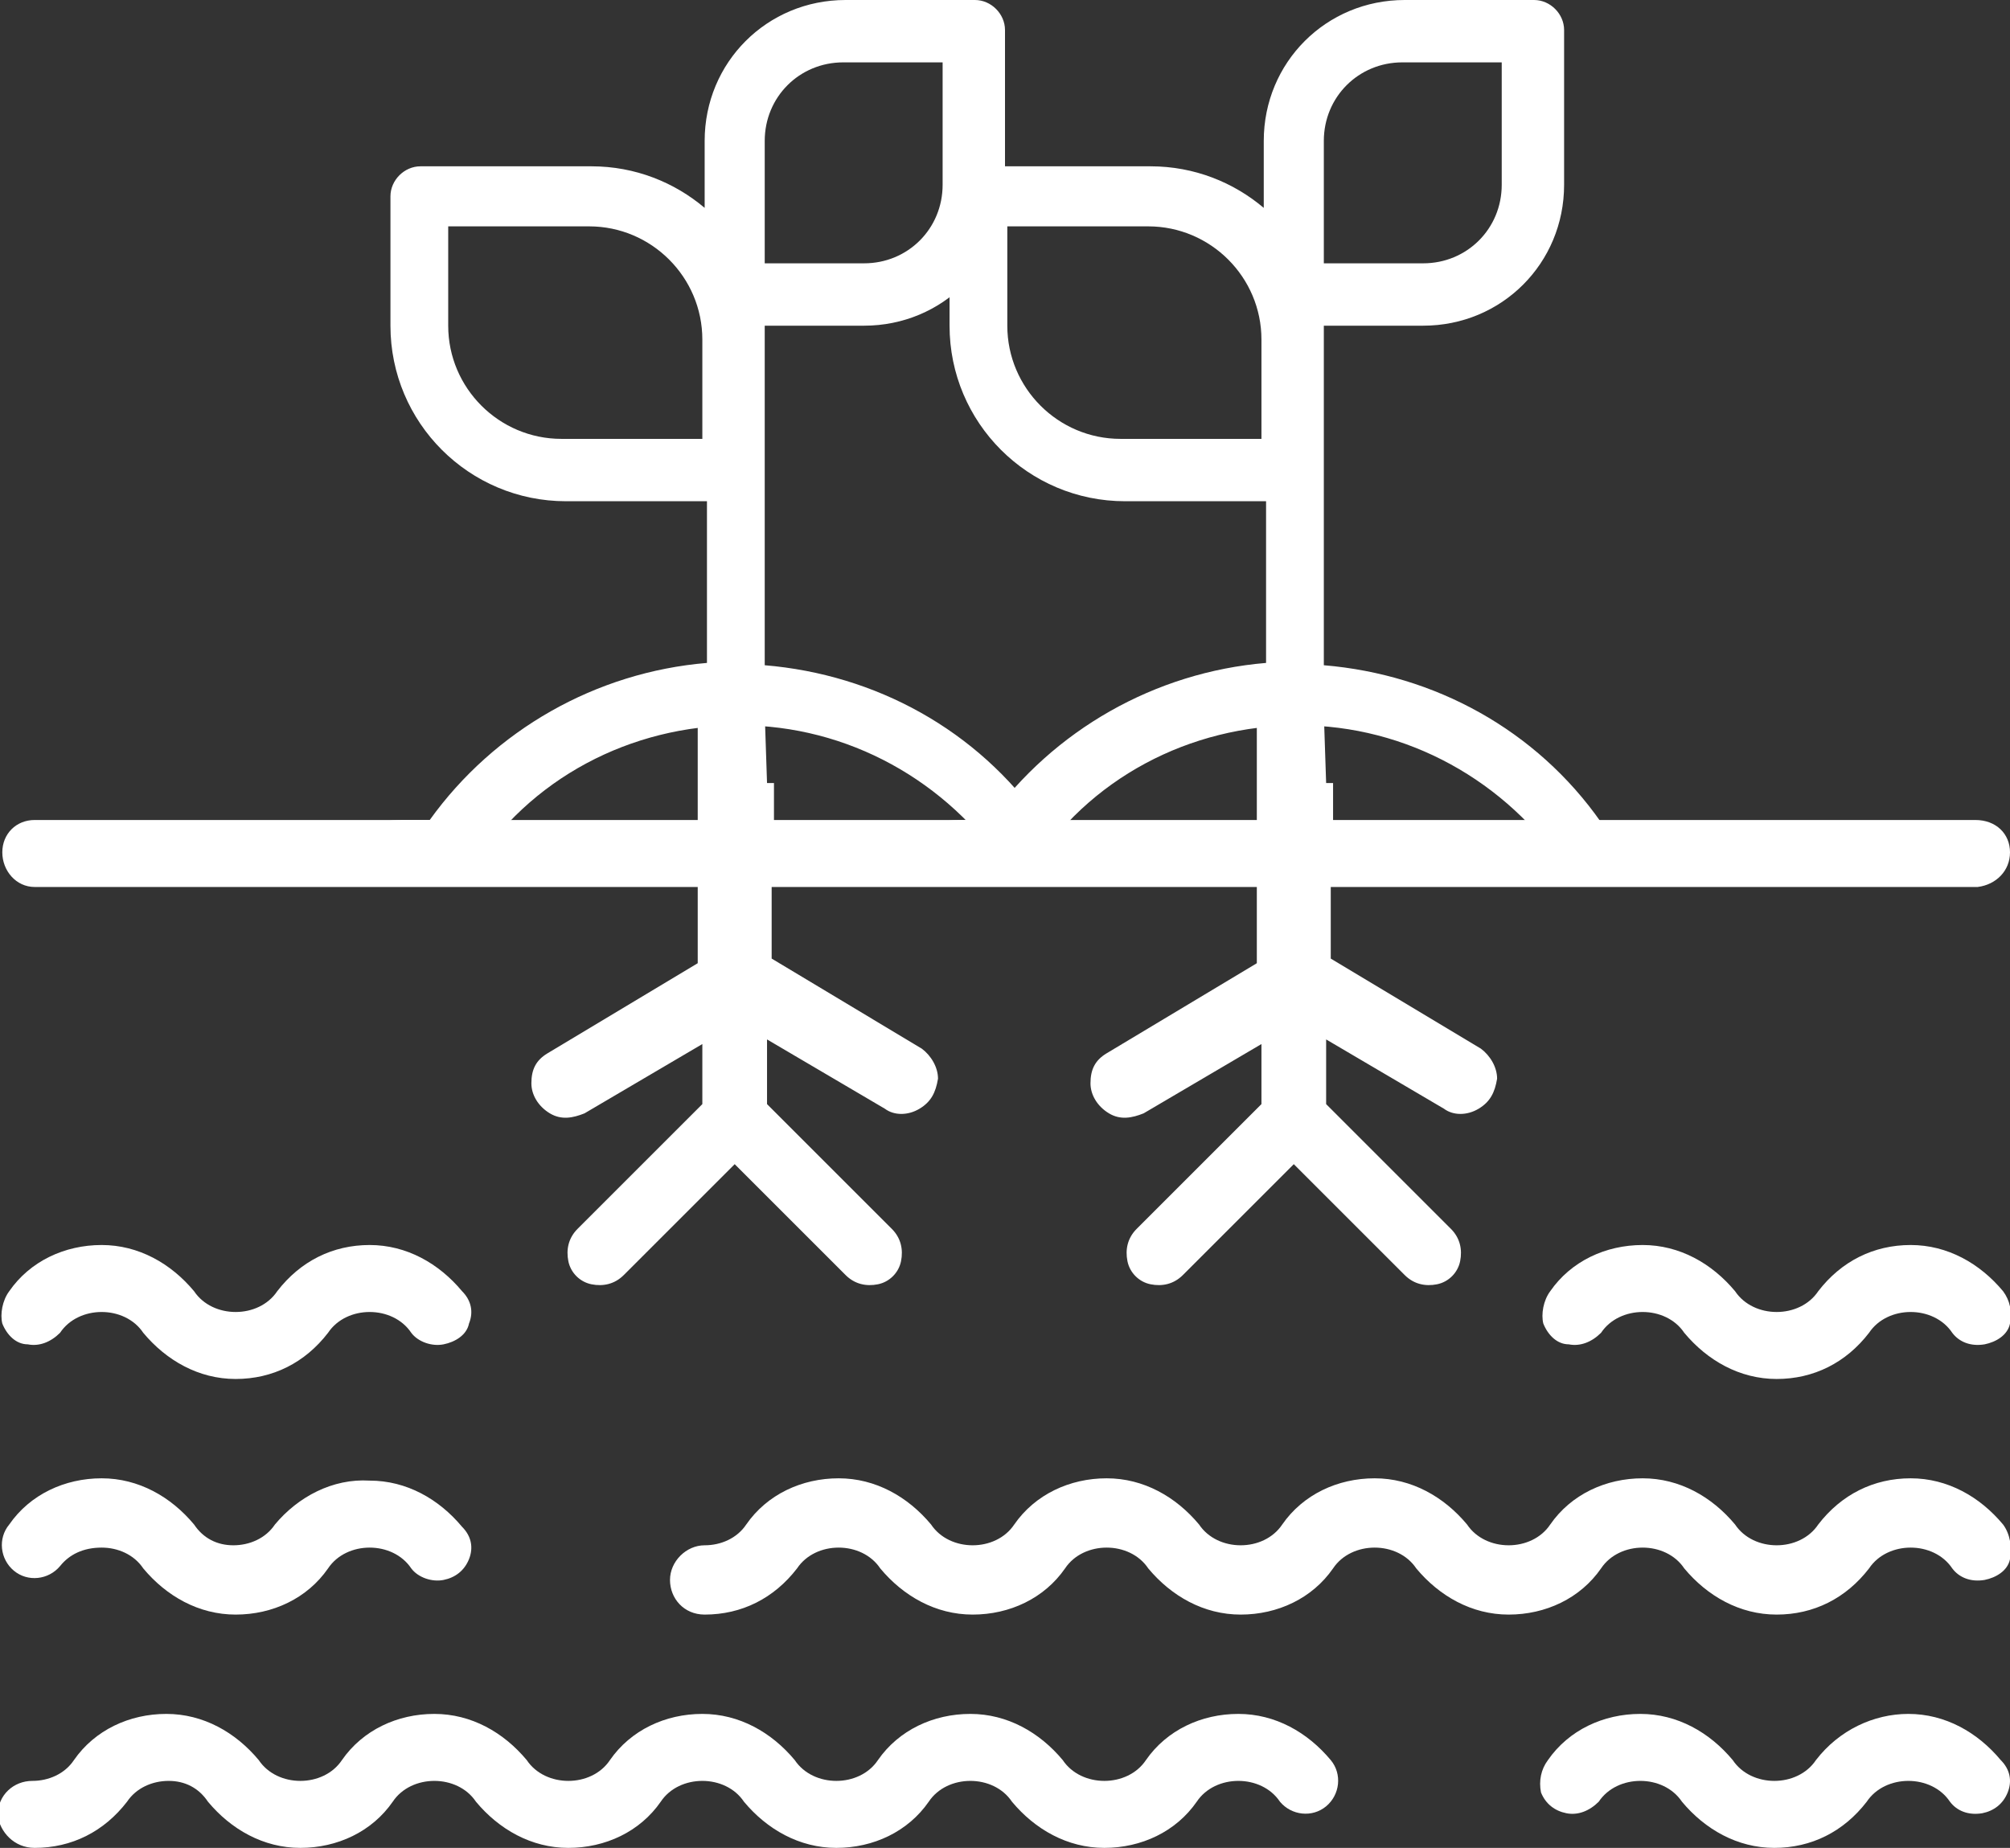
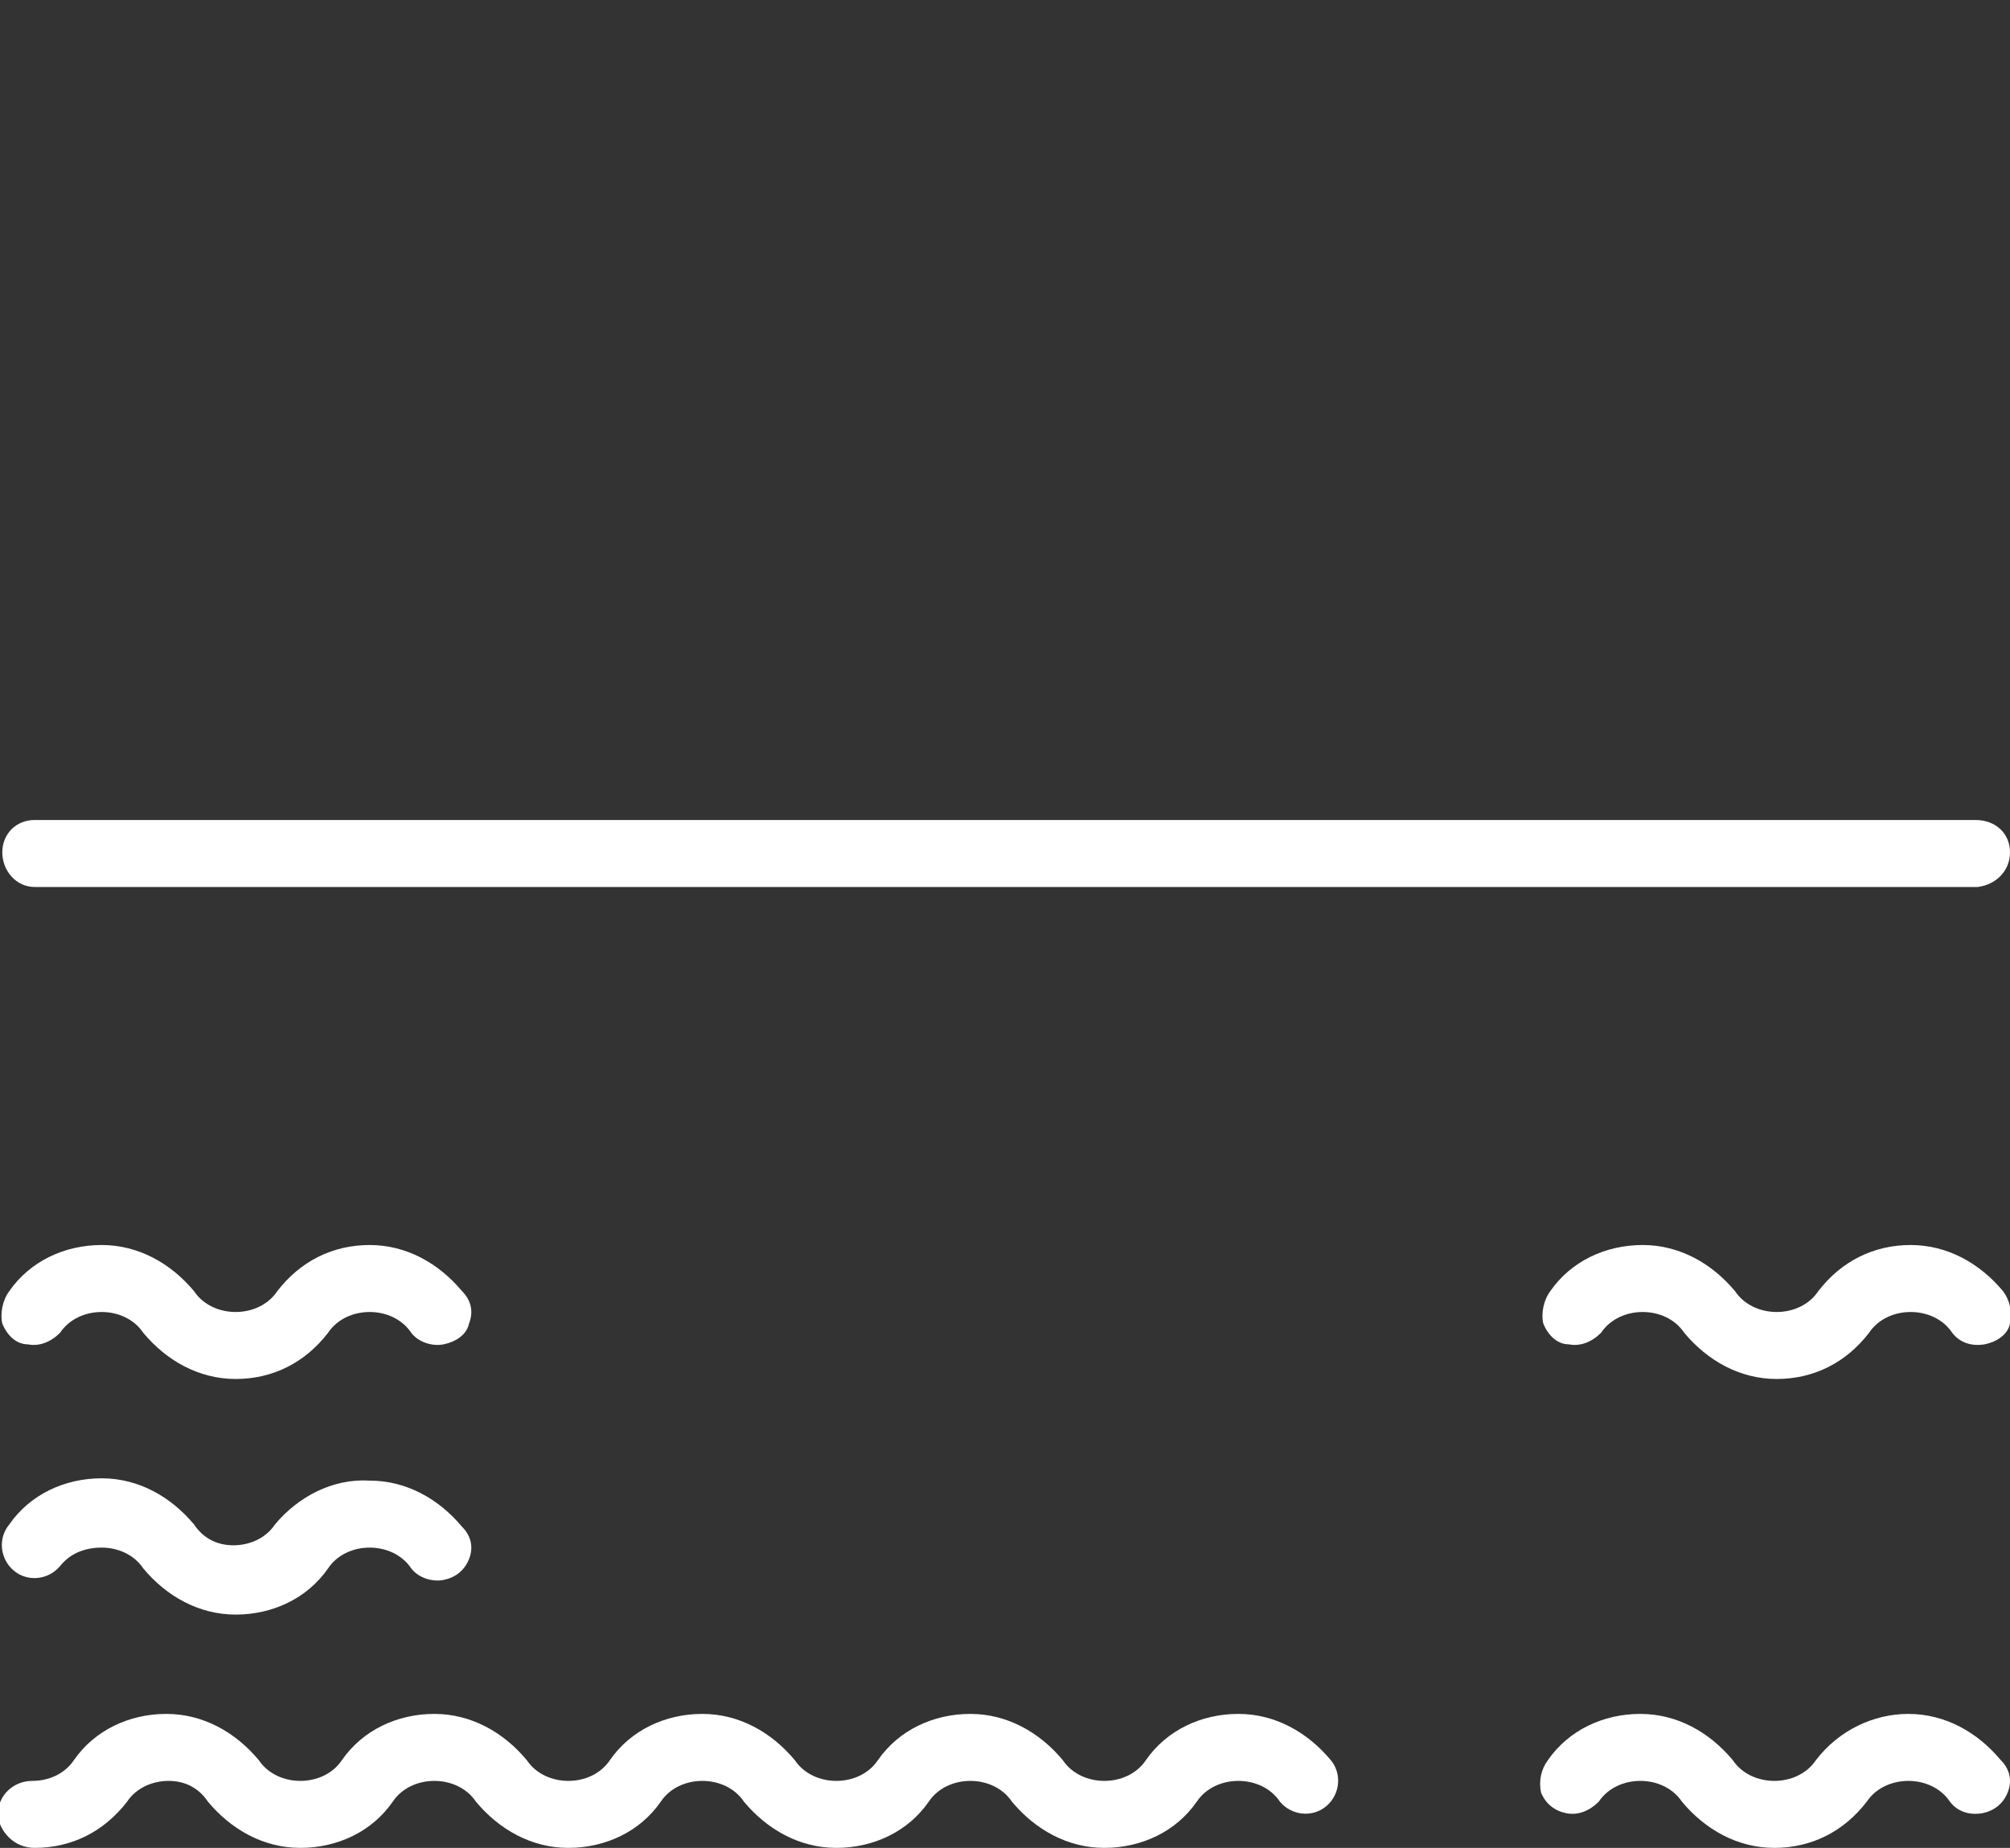
<svg xmlns="http://www.w3.org/2000/svg" width="87" height="80" viewBox="0 0 87 80" fill="none">
  <rect x="0" y="0" width="87" height="80" fill="#333333" stroke="none" />
  <g clip-path="url(#clip0)">
-     <path d="M57.3 11.4V10V6.1C57.3 4.2 58.8 2.7 60.7 2.7H65V8C65 9.9 63.5 11.4 61.6 11.4H57.3ZM54.6 19H48.5C45.8 19 43.6 16.8 43.6 14.1V9.8H49.7C52.4 9.8 54.6 12 54.6 14.7V19ZM71.4 35.7C71 35.7 70.6 35.6 70.1 35.6C69.8 35.6 69.6 35.6 69.3 35.6C66.5 31.6 62.1 29.2 57.3 28.8V14.1H61.6C65 14.1 67.7 11.4 67.7 8V1.3C67.7 0.6 67.1 0 66.4 0H60.8C57.4 0 54.7 2.7 54.7 6.1V9C53.4 7.9 51.7 7.2 49.8 7.2H42.4C41.7 7.2 41.1 7.8 41.1 8.5V14.1C41.1 18.3 44.5 21.7 48.7 21.7H54.8V28.7C50 29.1 45.6 31.6 42.8 35.5C42.5 35.5 42.3 35.5 42 35.5C41.5 35.5 41.1 35.5 40.6 35.6V38.3C41.1 38.2 41.5 38.2 42 38.2C42.4 38.2 42.8 38.2 43.3 38.3C43.8 38.4 44.3 38.1 44.6 37.7C47.1 33.7 51.5 31.4 56.2 31.4C60.9 31.4 65.2 33.8 67.8 37.7C68.1 38.1 68.6 38.4 69.1 38.3C69.5 38.2 70 38.2 70.4 38.2C70.8 38.2 71.2 38.2 71.7 38.3V35.7H71.4Z" fill="white" />
-     <path d="M86.7 66C85.7 64.8 84.3 64 82.7 64C81.1 64 79.7 64.7 78.7 66C78.3 66.6 77.6 66.9 76.9 66.9C76.2 66.9 75.5 66.6 75.1 66C74.1 64.8 72.7 64 71.1 64C69.5 64 68 64.7 67.1 66C66.7 66.6 66 66.9 65.3 66.9C64.6 66.9 63.9 66.6 63.5 66C62.5 64.8 61.1 64 59.5 64C57.9 64 56.4 64.7 55.5 66C55.1 66.6 54.4 66.9 53.7 66.9C53 66.9 52.3 66.6 51.9 66C50.9 64.8 49.5 64 47.9 64C46.3 64 44.8 64.7 43.9 66C43.5 66.6 42.8 66.9 42.1 66.9C41.4 66.9 40.7 66.6 40.3 66C39.3 64.8 37.9 64 36.3 64C34.7 64 33.2 64.7 32.3 66C31.9 66.6 31.2 66.9 30.5 66.9C29.7 66.9 29 67.6 29 68.4C29 69.2 29.6 69.9 30.5 69.9C32.1 69.9 33.5 69.2 34.5 67.9C34.9 67.3 35.6 67 36.3 67C37 67 37.7 67.3 38.1 67.9C39.1 69.1 40.5 69.9 42.1 69.9C43.7 69.9 45.2 69.2 46.1 67.9C46.5 67.3 47.2 67 47.9 67C48.6 67 49.3 67.3 49.7 67.9C50.7 69.1 52.1 69.9 53.7 69.9C55.3 69.9 56.8 69.2 57.7 67.9C58.1 67.3 58.8 67 59.5 67C60.2 67 60.9 67.3 61.3 67.9C62.3 69.1 63.7 69.9 65.3 69.9C66.9 69.9 68.4 69.2 69.3 67.9C69.7 67.3 70.4 67 71.1 67C71.8 67 72.5 67.3 72.9 67.9C73.9 69.1 75.3 69.9 76.9 69.9C78.5 69.9 79.9 69.2 80.9 67.9C81.3 67.3 82 67 82.7 67C83.4 67 84.1 67.3 84.5 67.9C84.8 68.3 85.3 68.5 85.9 68.4C86.4 68.3 86.9 68 87 67.5C87.1 67 87 66.4 86.7 66Z" fill="white" />
    <path d="M1.5 80C3.1 80 4.5 79.3 5.5 78C5.9 77.4 6.6 77.1 7.3 77.1C8 77.1 8.6 77.4 9 78C10 79.2 11.4 80 13 80C14.6 80 16.1 79.3 17 78C17.4 77.4 18.1 77.1 18.8 77.1C19.5 77.1 20.2 77.4 20.6 78C21.6 79.2 23 80 24.6 80C26.2 80 27.7 79.3 28.6 78C29 77.4 29.7 77.1 30.4 77.1C31.1 77.1 31.8 77.4 32.2 78C33.2 79.2 34.6 80 36.2 80C37.8 80 39.3 79.3 40.2 78C40.6 77.4 41.3 77.1 42 77.1C42.7 77.1 43.4 77.4 43.8 78C44.8 79.2 46.2 80 47.8 80C49.4 80 50.9 79.3 51.8 78C52.2 77.4 52.9 77.1 53.6 77.1C54.3 77.1 55 77.4 55.4 78C55.9 78.6 56.8 78.7 57.4 78.2C58 77.7 58.1 76.8 57.6 76.2C56.6 75 55.2 74.2 53.6 74.2C52 74.2 50.5 74.9 49.6 76.2C49.2 76.8 48.5 77.1 47.8 77.1C47.1 77.1 46.4 76.8 46 76.2C45 75 43.6 74.2 42 74.2C40.4 74.2 38.9 74.9 38 76.2C37.6 76.8 36.9 77.1 36.2 77.1C35.5 77.1 34.8 76.8 34.4 76.2C33.4 75 32 74.2 30.4 74.2C28.8 74.2 27.3 74.9 26.4 76.2C26 76.8 25.3 77.1 24.6 77.1C23.9 77.1 23.2 76.8 22.8 76.2C21.8 75 20.4 74.2 18.8 74.2C17.2 74.2 15.7 74.9 14.8 76.2C14.4 76.8 13.7 77.1 13 77.1C12.3 77.1 11.6 76.8 11.2 76.2C10.2 75 8.8 74.2 7.2 74.2C5.6 74.2 4.1 74.9 3.2 76.2C2.8 76.8 2.1 77.1 1.4 77.1C0.6 77.1 -0.1 77.7 -0.1 78.6C-9.76548e-05 79.3 0.6 80 1.5 80Z" fill="white" />
    <path d="M87 36.9C87 36.1 86.4 35.5 85.5 35.5H1.5C0.7 35.5 0.1 36.1 0.1 36.9C0.1 37.7 0.7 38.4 1.5 38.4H85.6C86.4 38.3 87 37.7 87 36.9Z" fill="white" />
    <path d="M78.6 76.2C78.2 76.8 77.5 77.1 76.8 77.1C76.1 77.1 75.4 76.8 75 76.2C74 75 72.6 74.2 71 74.2C69.4 74.2 67.9 74.9 67 76.2C66.7 76.6 66.6 77.1 66.7 77.6C66.9 78.1 67.3 78.4 67.8 78.5C68.3 78.6 68.8 78.4 69.2 78C69.6 77.4 70.3 77.1 71 77.1C71.7 77.1 72.4 77.4 72.8 78C73.8 79.2 75.2 80 76.8 80C78.4 80 79.8 79.3 80.8 78C81.2 77.4 81.9 77.1 82.6 77.1C83.3 77.1 84 77.4 84.4 78C84.7 78.4 85.2 78.6 85.8 78.5C86.3 78.4 86.7 78.1 86.9 77.6C87.1 77.1 87 76.6 86.6 76.2C85.6 75 84.2 74.2 82.6 74.2C81.1 74.2 79.6 74.9 78.6 76.2Z" fill="white" />
    <path d="M86.7 55.9C85.7 54.7 84.3 53.9 82.7 53.9C81.1 53.9 79.7 54.6 78.7 55.9C78.3 56.5 77.6 56.8 76.9 56.8C76.2 56.8 75.5 56.5 75.1 55.9C74.1 54.7 72.7 53.9 71.1 53.9C69.5 53.9 68 54.6 67.1 55.9C66.8 56.3 66.7 56.9 66.8 57.3C67 57.8 67.4 58.2 67.9 58.2C68.4 58.3 68.9 58.1 69.3 57.7C69.7 57.1 70.4 56.8 71.1 56.8C71.8 56.8 72.5 57.1 72.9 57.7C73.9 58.9 75.3 59.7 76.9 59.7C78.5 59.7 79.9 59 80.9 57.7C81.3 57.1 82 56.8 82.7 56.8C83.4 56.8 84.1 57.1 84.5 57.7C84.8 58.1 85.3 58.3 85.9 58.2C86.4 58.1 86.9 57.8 87 57.3C87.1 56.8 87 56.3 86.7 55.9Z" fill="white" />
    <path d="M11.9 66C11.5 66.6 10.8 66.9 10.1 66.9C9.4 66.9 8.8 66.6 8.4 66C7.4 64.8 6 64 4.4 64C2.8 64 1.3 64.7 0.4 66C-0.1 66.6 -2.70009e-05 67.5 0.6 68C1.2 68.5 2.1 68.4 2.6 67.8C3 67.3 3.6 67 4.4 67C5.1 67 5.8 67.3 6.2 67.9C7.2 69.1 8.6 69.9 10.2 69.9C11.8 69.9 13.3 69.2 14.2 67.9C14.6 67.3 15.3 67 16 67C16.7 67 17.4 67.3 17.8 67.9C18.1 68.3 18.7 68.5 19.2 68.4C19.7 68.3 20.1 68 20.3 67.5C20.5 67 20.4 66.5 20 66.1C19 64.9 17.6 64.1 16 64.1C14.4 64 12.9 64.8 11.9 66Z" fill="white" />
-     <path d="M57.4 33.9C57.4 33.9 57.3 33.9 57.4 33.9L57.3 30.9H54.4V33.9V36.8V41.7L47.9 45.6C47.4 45.9 47.2 46.3 47.2 46.9C47.2 47.4 47.5 47.9 48 48.2C48.5 48.5 49 48.4 49.5 48.2L54.6 45.2V47.8L49.2 53.2C48.8 53.6 48.7 54.1 48.8 54.6C48.9 55.1 49.3 55.5 49.8 55.6C50.3 55.7 50.8 55.6 51.2 55.2L56 50.4L60.8 55.2C61.2 55.6 61.7 55.7 62.2 55.6C62.7 55.5 63.1 55.1 63.2 54.6C63.3 54.1 63.2 53.6 62.8 53.2L57.4 47.8V45L62.5 48C62.9 48.3 63.5 48.3 64 48C64.5 47.7 64.7 47.3 64.8 46.7C64.8 46.2 64.5 45.7 64.1 45.4L57.6 41.5V36.6C57.6 36.6 57.6 36.6 57.7 36.6V33.9H57.4Z" fill="white" />
    <path d="M20 55.9C19 54.7 17.6 53.9 16 53.9C14.4 53.9 13 54.6 12 55.9C11.6 56.5 10.9 56.8 10.2 56.8C9.5 56.8 8.8 56.5 8.4 55.9C7.4 54.7 6 53.9 4.4 53.9C2.8 53.9 1.3 54.6 0.4 55.9C0.1 56.3 0 56.9 0.1 57.3C0.3 57.8 0.7 58.2 1.2 58.2C1.7 58.3 2.2 58.1 2.6 57.7C3 57.1 3.7 56.8 4.4 56.8C5.1 56.8 5.8 57.1 6.2 57.7C7.2 58.9 8.6 59.7 10.2 59.7C11.8 59.7 13.2 59 14.2 57.7C14.6 57.1 15.3 56.8 16 56.8C16.7 56.8 17.4 57.1 17.8 57.7C18.1 58.1 18.7 58.3 19.2 58.2C19.7 58.1 20.2 57.8 20.3 57.3C20.5 56.8 20.4 56.3 20 55.9Z" fill="white" />
-     <path d="M33.1 11.4V10V6.1C33.1 4.2 34.6 2.7 36.5 2.7H40.8V8C40.8 9.9 39.3 11.4 37.4 11.4H33.1ZM30.4 19H24.3C21.6 19 19.4 16.8 19.4 14.1V9.8H25.5C28.2 9.8 30.4 12 30.4 14.7V19ZM47.2 35.7C46.8 35.7 46.4 35.6 45.9 35.6C45.6 35.6 45.4 35.6 45.1 35.6C42.3 31.6 37.9 29.2 33.1 28.8V14.1H37.4C40.8 14.1 43.5 11.4 43.5 8V1.3C43.5 0.6 42.9 0 42.2 0H36.6C33.2 0 30.5 2.7 30.5 6.1V9C29.2 7.9 27.5 7.2 25.6 7.2H18.2C17.5 7.2 16.9 7.8 16.9 8.5V14.1C16.9 18.3 20.3 21.7 24.5 21.7H30.6V28.7C25.8 29.1 21.4 31.6 18.6 35.5C18.3 35.5 18.1 35.5 17.8 35.5C17.3 35.5 16.9 35.5 16.4 35.6V38.3C16.9 38.2 17.3 38.2 17.8 38.2C18.2 38.2 18.6 38.2 19.1 38.3C19.6 38.4 20.1 38.1 20.4 37.7C22.9 33.7 27.3 31.4 32 31.4C36.7 31.4 41 33.8 43.6 37.7C43.9 38.1 44.4 38.4 44.9 38.3C45.3 38.2 45.8 38.2 46.2 38.2C46.6 38.2 47 38.2 47.5 38.3V35.7H47.2Z" fill="white" />
-     <path d="M33.2 33.9C33.2 33.9 33.1 33.9 33.2 33.9L33.1 30.9H30.2V33.9V36.8V41.7L23.7 45.6C23.2 45.9 23 46.3 23 46.9C23 47.4 23.3 47.9 23.8 48.2C24.3 48.5 24.8 48.4 25.3 48.2L30.4 45.2V47.8L25 53.2C24.6 53.6 24.5 54.1 24.6 54.6C24.7 55.1 25.1 55.5 25.6 55.6C26.1 55.7 26.6 55.6 27 55.2L31.8 50.4L36.6 55.2C37 55.6 37.5 55.7 38 55.6C38.5 55.5 38.9 55.1 39 54.6C39.1 54.1 39 53.6 38.6 53.2L33.2 47.8V45L38.3 48C38.7 48.3 39.3 48.3 39.8 48C40.3 47.7 40.5 47.3 40.6 46.7C40.6 46.2 40.3 45.7 39.9 45.4L33.4 41.5V36.6C33.4 36.6 33.4 36.6 33.5 36.6V33.9H33.2Z" fill="white" />
  </g>
  <defs>
    <clipPath id="clip0">
      <path d="M0 0H87V80H0V0Z" fill="white" />
    </clipPath>
  </defs>
</svg>